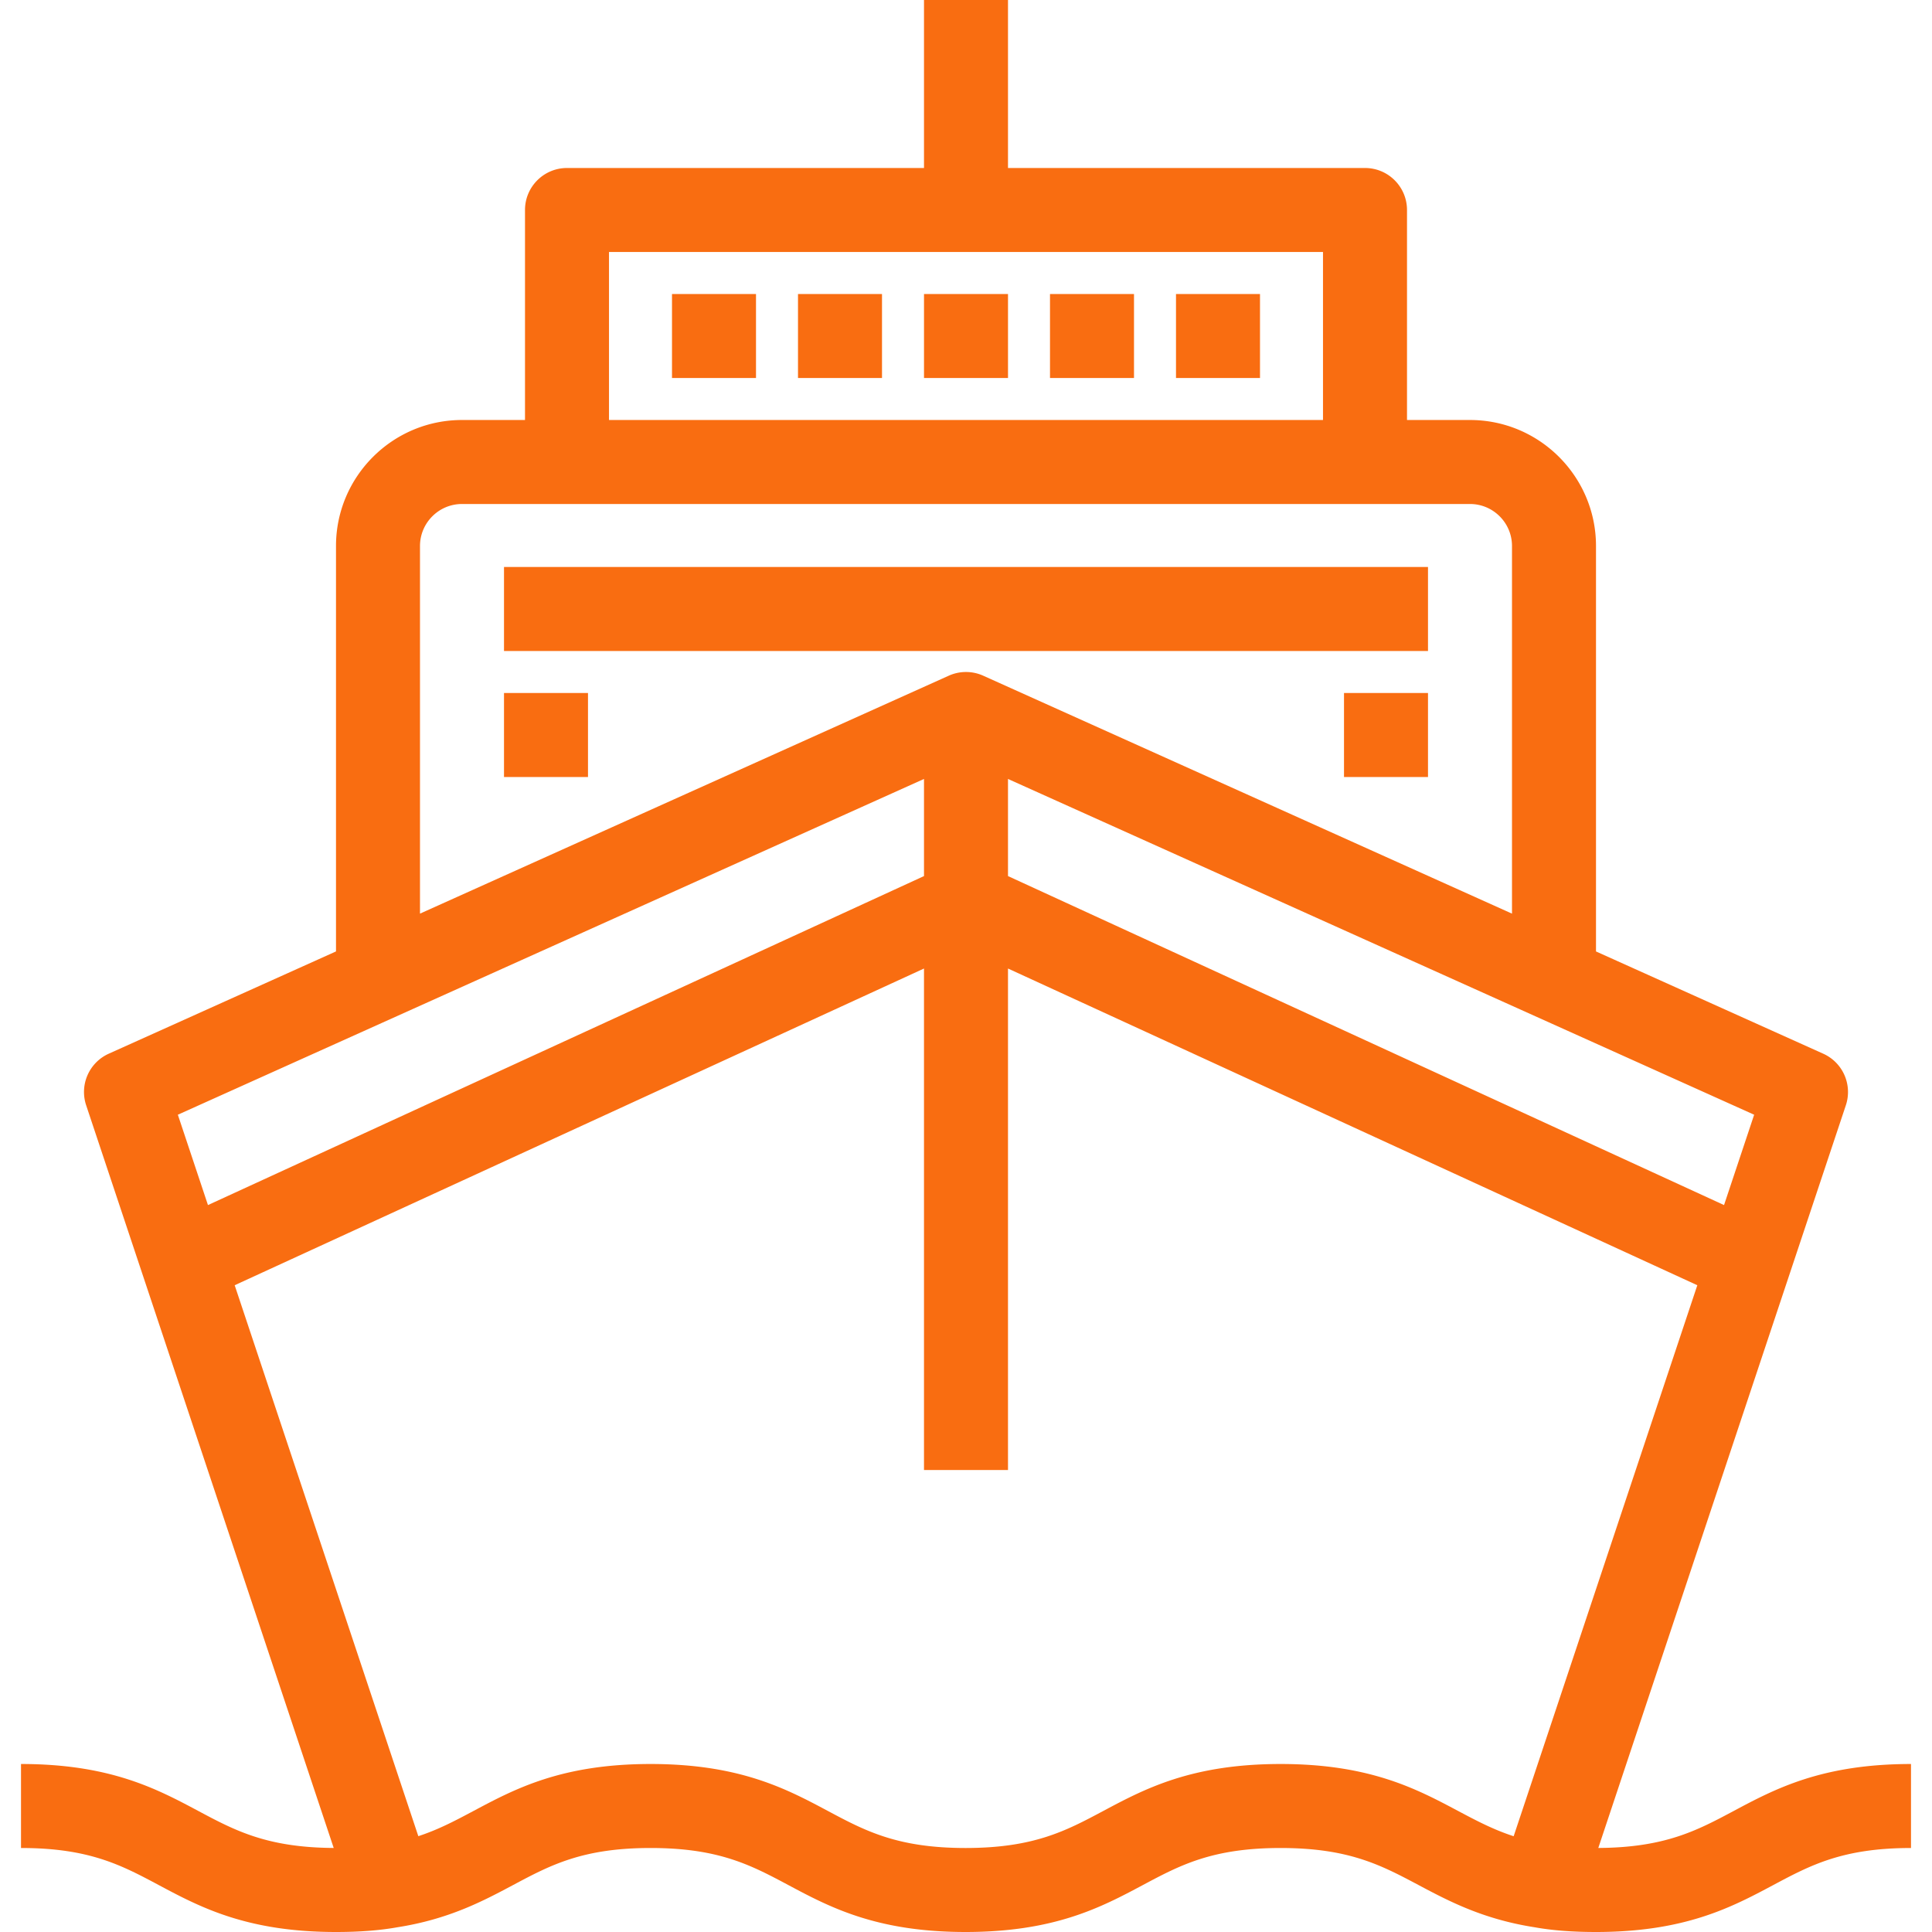
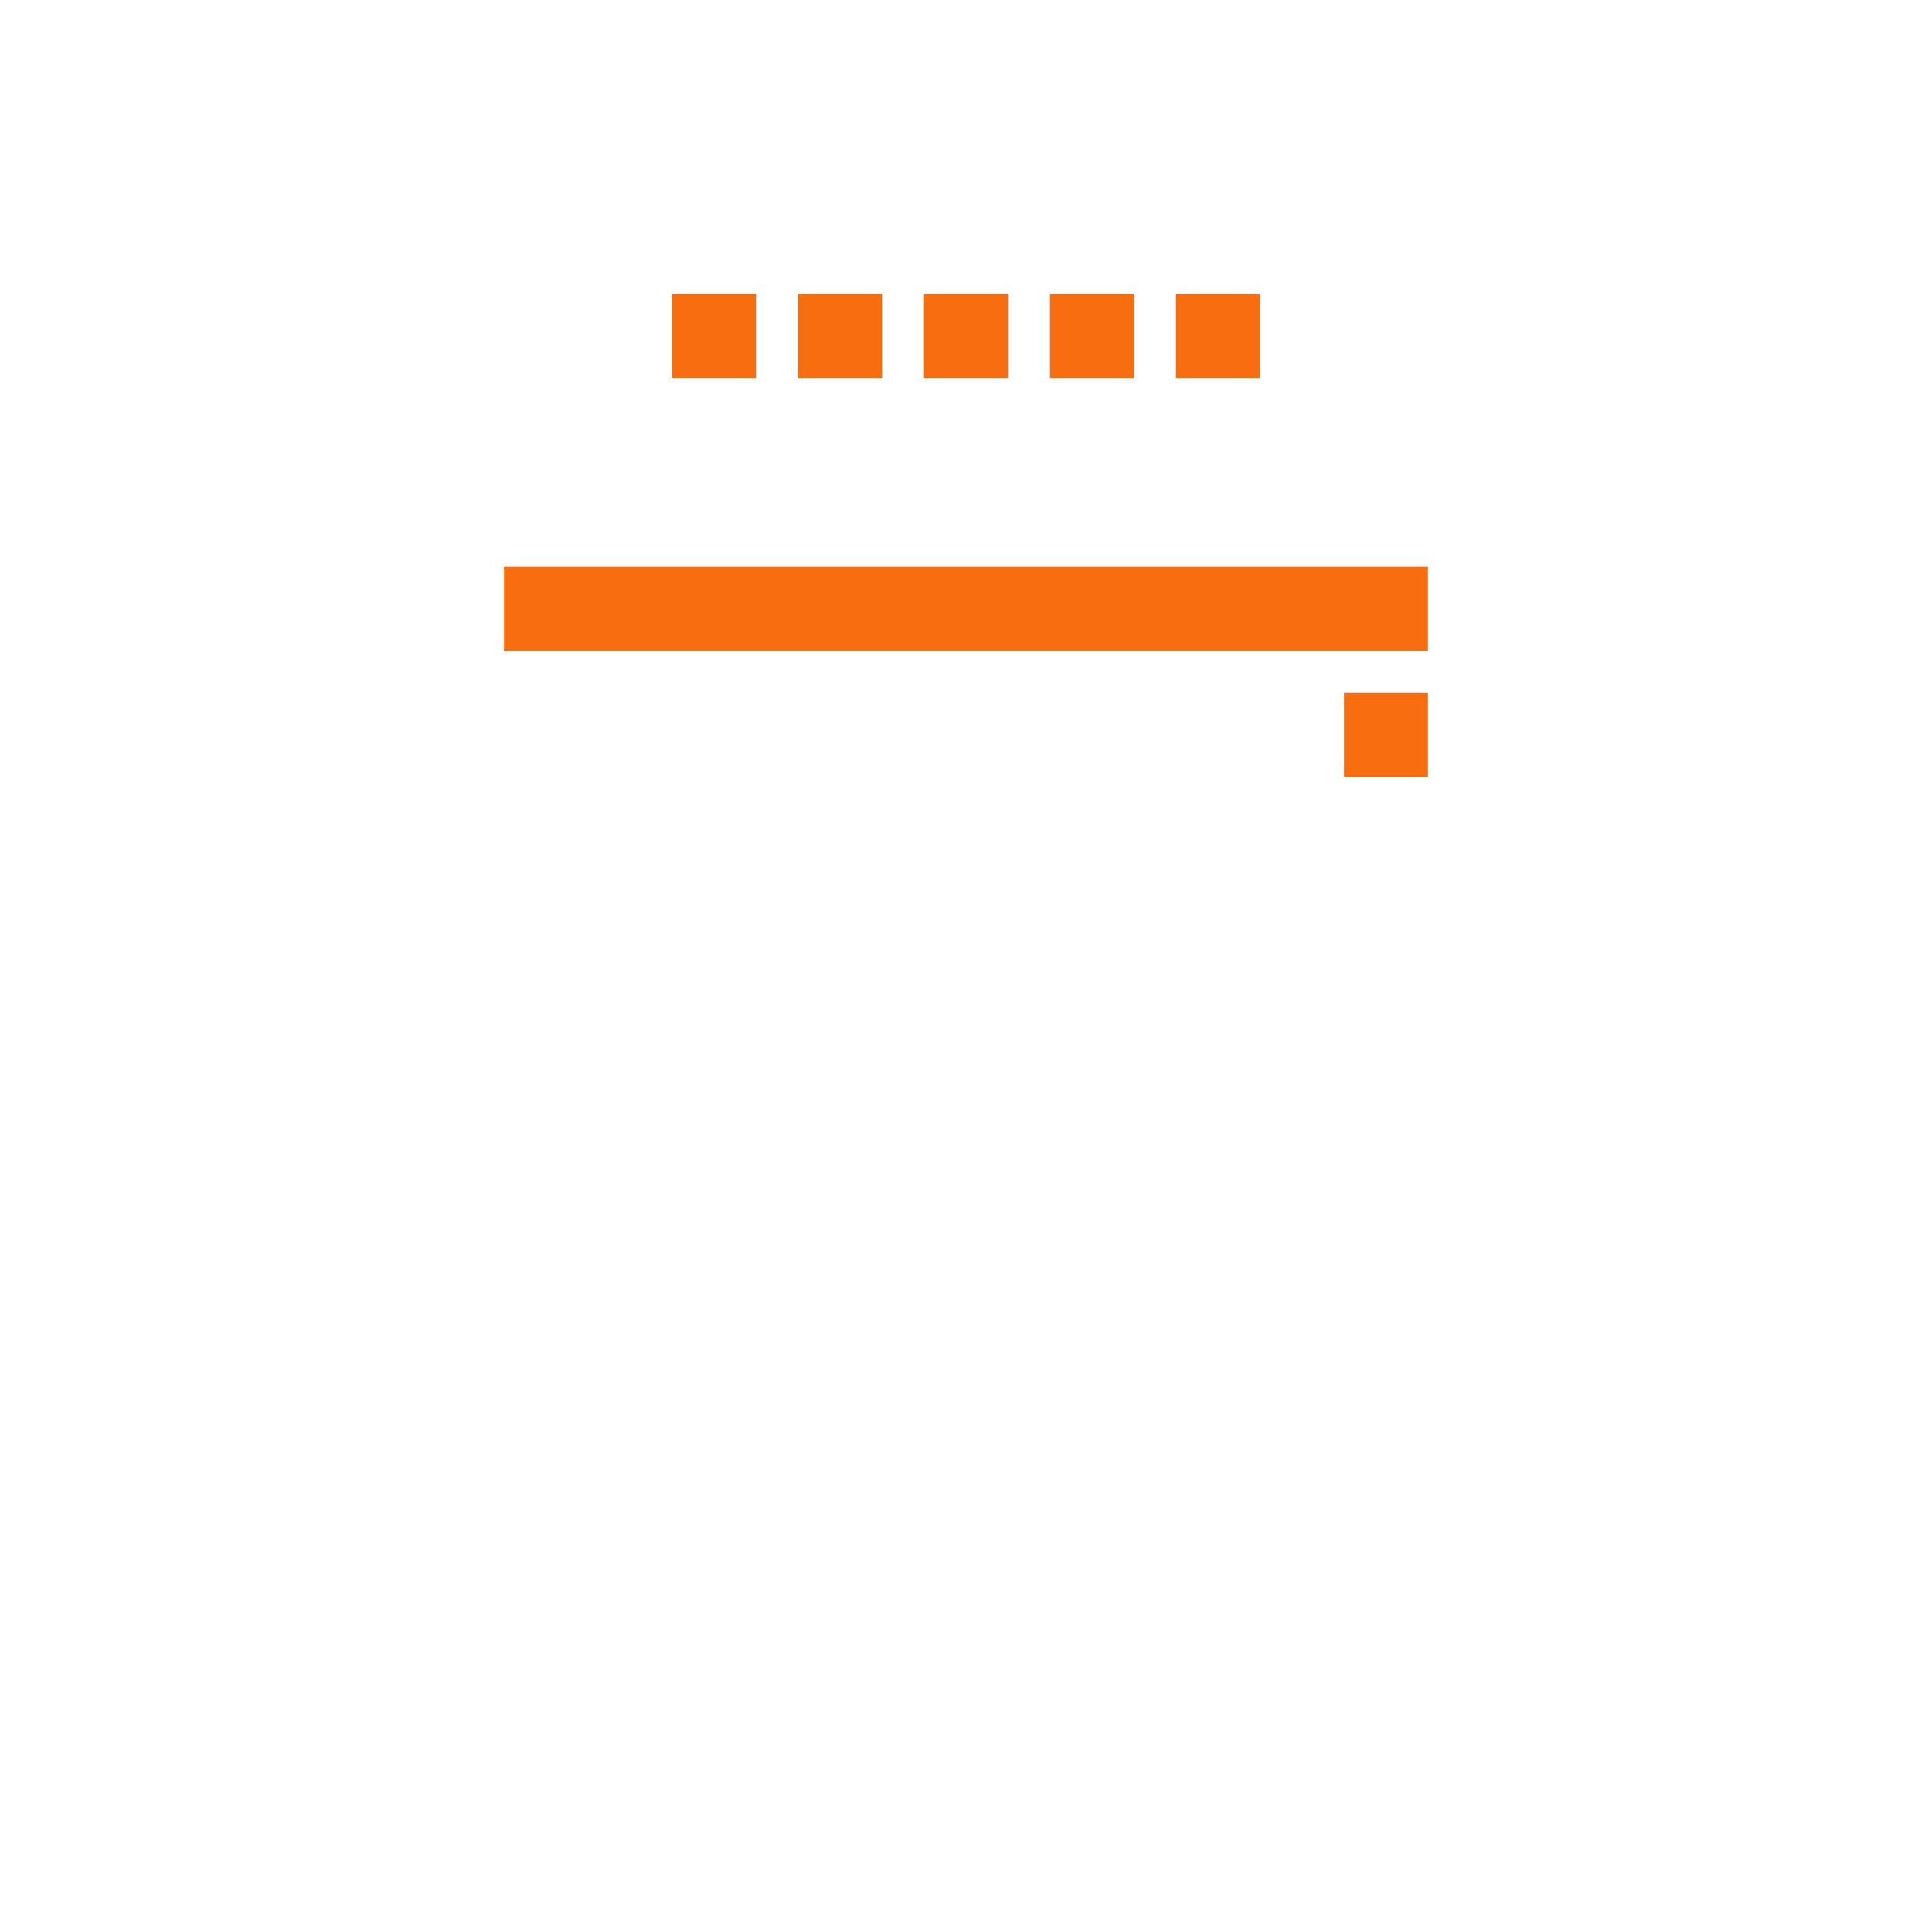
<svg xmlns="http://www.w3.org/2000/svg" id="Layer_1" viewBox="0 0 512 512" width="145" height="145">
  <script id="tinyhippos-injected" />
-   <path data-original="#000000" class="active-path" fill="#F96D11" d="M133.565 150.261h244.87v22.261h-244.87zM356.174 183.652h22.261v22.261h-22.261zM133.565 183.652h22.261v22.261h-22.261zM244.87 77.913h22.261v22.261H244.87zM278.261 77.913h22.261v22.261h-22.261zM211.478 77.913h22.261v22.261h-22.261zM178.087 77.913h22.261v22.261h-22.261zM311.652 77.913h22.261v22.261h-22.261z" />
-   <path d="M459.458 479.918c-9.766 5.209-18.233 9.708-35.892 9.812l65.603-196.819a11.132 11.132 0 0 0-5.992-13.669l-60.22-27.098V144.696c0-18.412-14.979-33.391-33.391-33.391H372.87V55.652c0-6.147-4.983-11.13-11.13-11.13h-94.61V0h-22.26v44.522h-94.609c-6.147 0-11.13 4.983-11.13 11.13v55.652h-16.696c-18.412 0-33.391 14.979-33.391 33.391v107.441l-60.221 27.105a11.128 11.128 0 0 0-5.99 13.669l65.603 196.818c-17.66-.104-26.126-4.602-35.892-9.811-10.933-5.83-23.325-12.439-46.977-12.439v22.261c18.087 0 26.621 4.551 36.501 9.821C53 505.391 65.391 512 89.044 512c6.261 0 11.602-.414 16.322-1.263 13.658-2.149 22.685-6.958 30.651-11.203 9.864-5.256 18.382-9.795 36.398-9.795 18.087 0 26.62 4.551 36.501 9.821 10.932 5.831 23.324 12.44 46.976 12.44s36.044-6.609 46.977-12.439c9.88-5.27 18.414-9.821 36.501-9.821 18.079 0 26.624 4.539 36.518 9.796 7.991 4.244 17.043 9.053 30.75 11.202 4.718.85 10.057 1.263 16.318 1.263 23.652 0 36.044-6.609 46.977-12.439 9.881-5.27 18.414-9.821 36.501-9.821V467.48c-23.651-.002-36.043 6.607-46.976 12.438zm5.411-184.505l-7.981 23.943-189.758-87.187v-25.738l197.739 88.982zM161.391 66.783h189.217v44.522H161.391V66.783zm-50.087 77.913c0-6.137 4.993-11.13 11.13-11.13h267.13c6.137 0 11.13 4.993 11.13 11.13v97.429l-140.129-63.057a11.12 11.12 0 0 0-9.135 0L111.302 242.12v-97.424zM47.132 295.413l197.738-88.981v25.738L55.112 319.356l-7.98-23.943zm354.004 191.209c-5.407-1.759-9.886-4.132-14.806-6.745-10.938-5.811-23.337-12.398-46.961-12.398-23.652 0-36.044 6.609-46.977 12.439-9.882 5.27-18.414 9.822-36.501 9.822s-26.621-4.551-36.501-9.822c-10.932-5.83-23.325-12.439-46.977-12.439-23.576 0-35.949 6.593-46.865 12.409-4.884 2.602-9.332 4.965-14.689 6.719L62.192 340.6l182.677-83.932v132.897h22.261V256.668l182.677 83.933-48.671 146.021z" data-original="#000000" class="active-path" fill="#F96D11" />
+   <path data-original="#000000" class="active-path" fill="#F96D11" d="M133.565 150.261h244.87v22.261h-244.87zM356.174 183.652h22.261v22.261h-22.261zM133.565 183.652h22.261h-22.261zM244.87 77.913h22.261v22.261H244.87zM278.261 77.913h22.261v22.261h-22.261zM211.478 77.913h22.261v22.261h-22.261zM178.087 77.913h22.261v22.261h-22.261zM311.652 77.913h22.261v22.261h-22.261z" />
</svg>